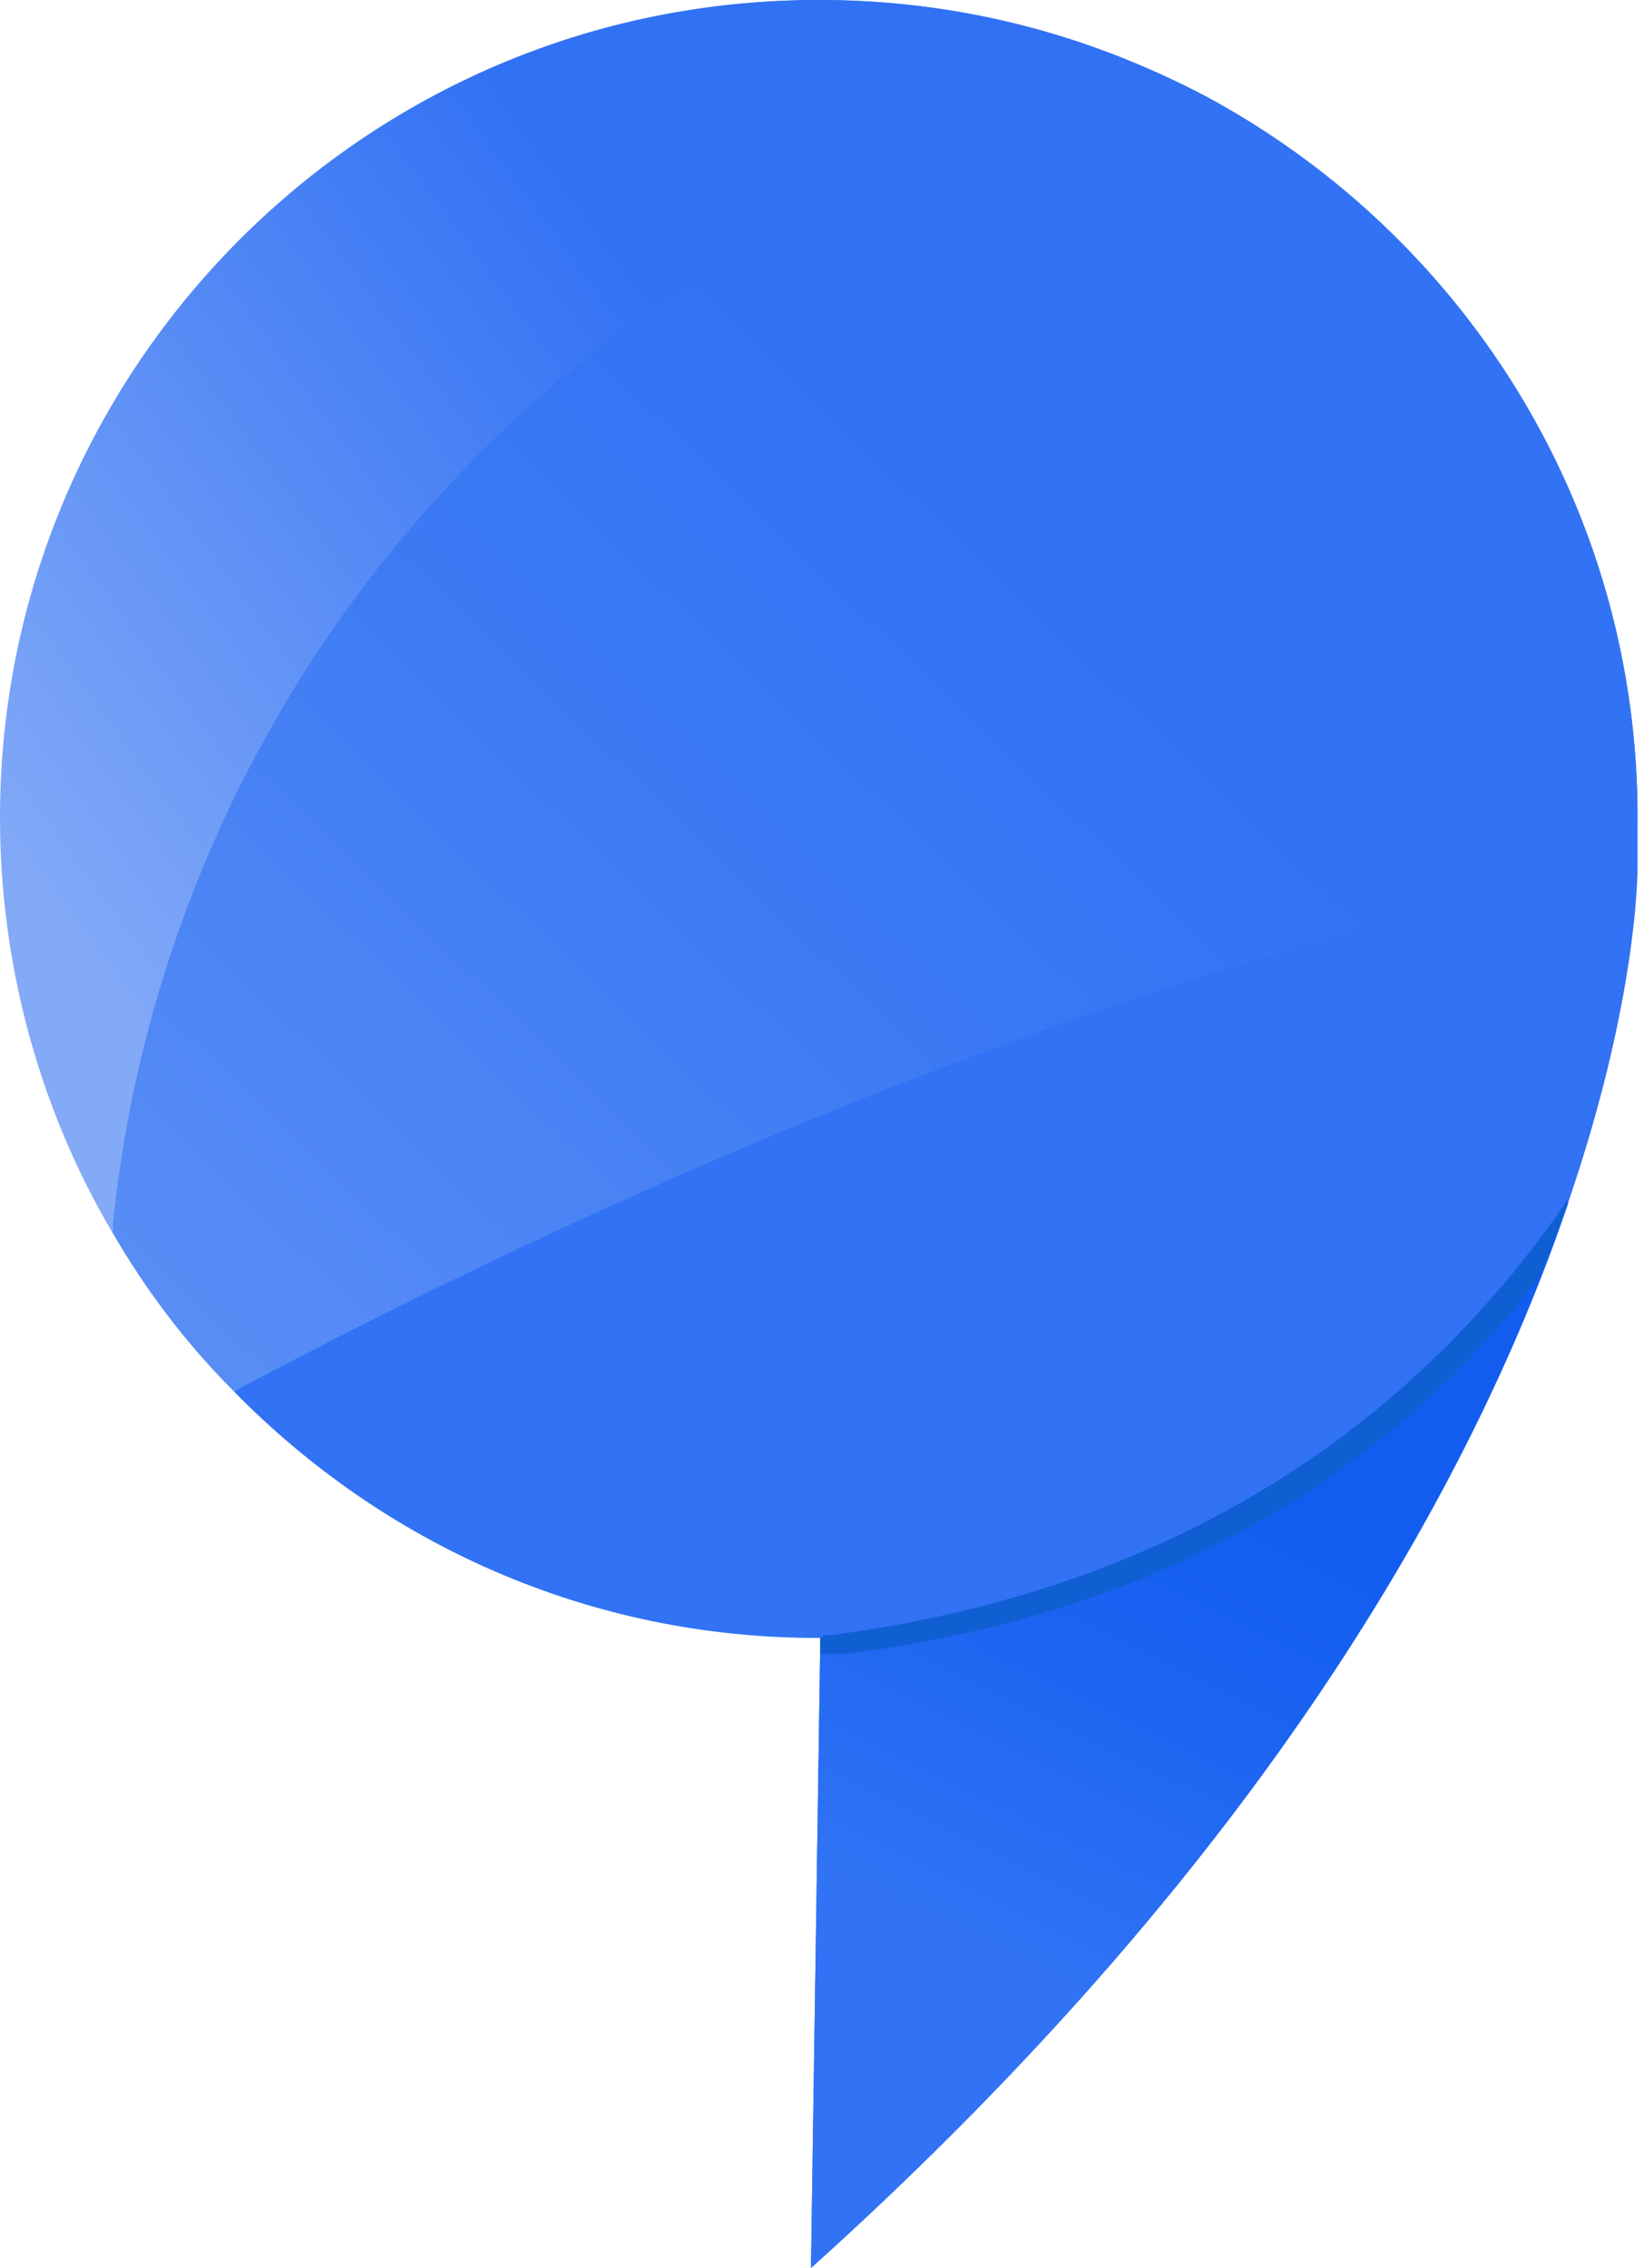
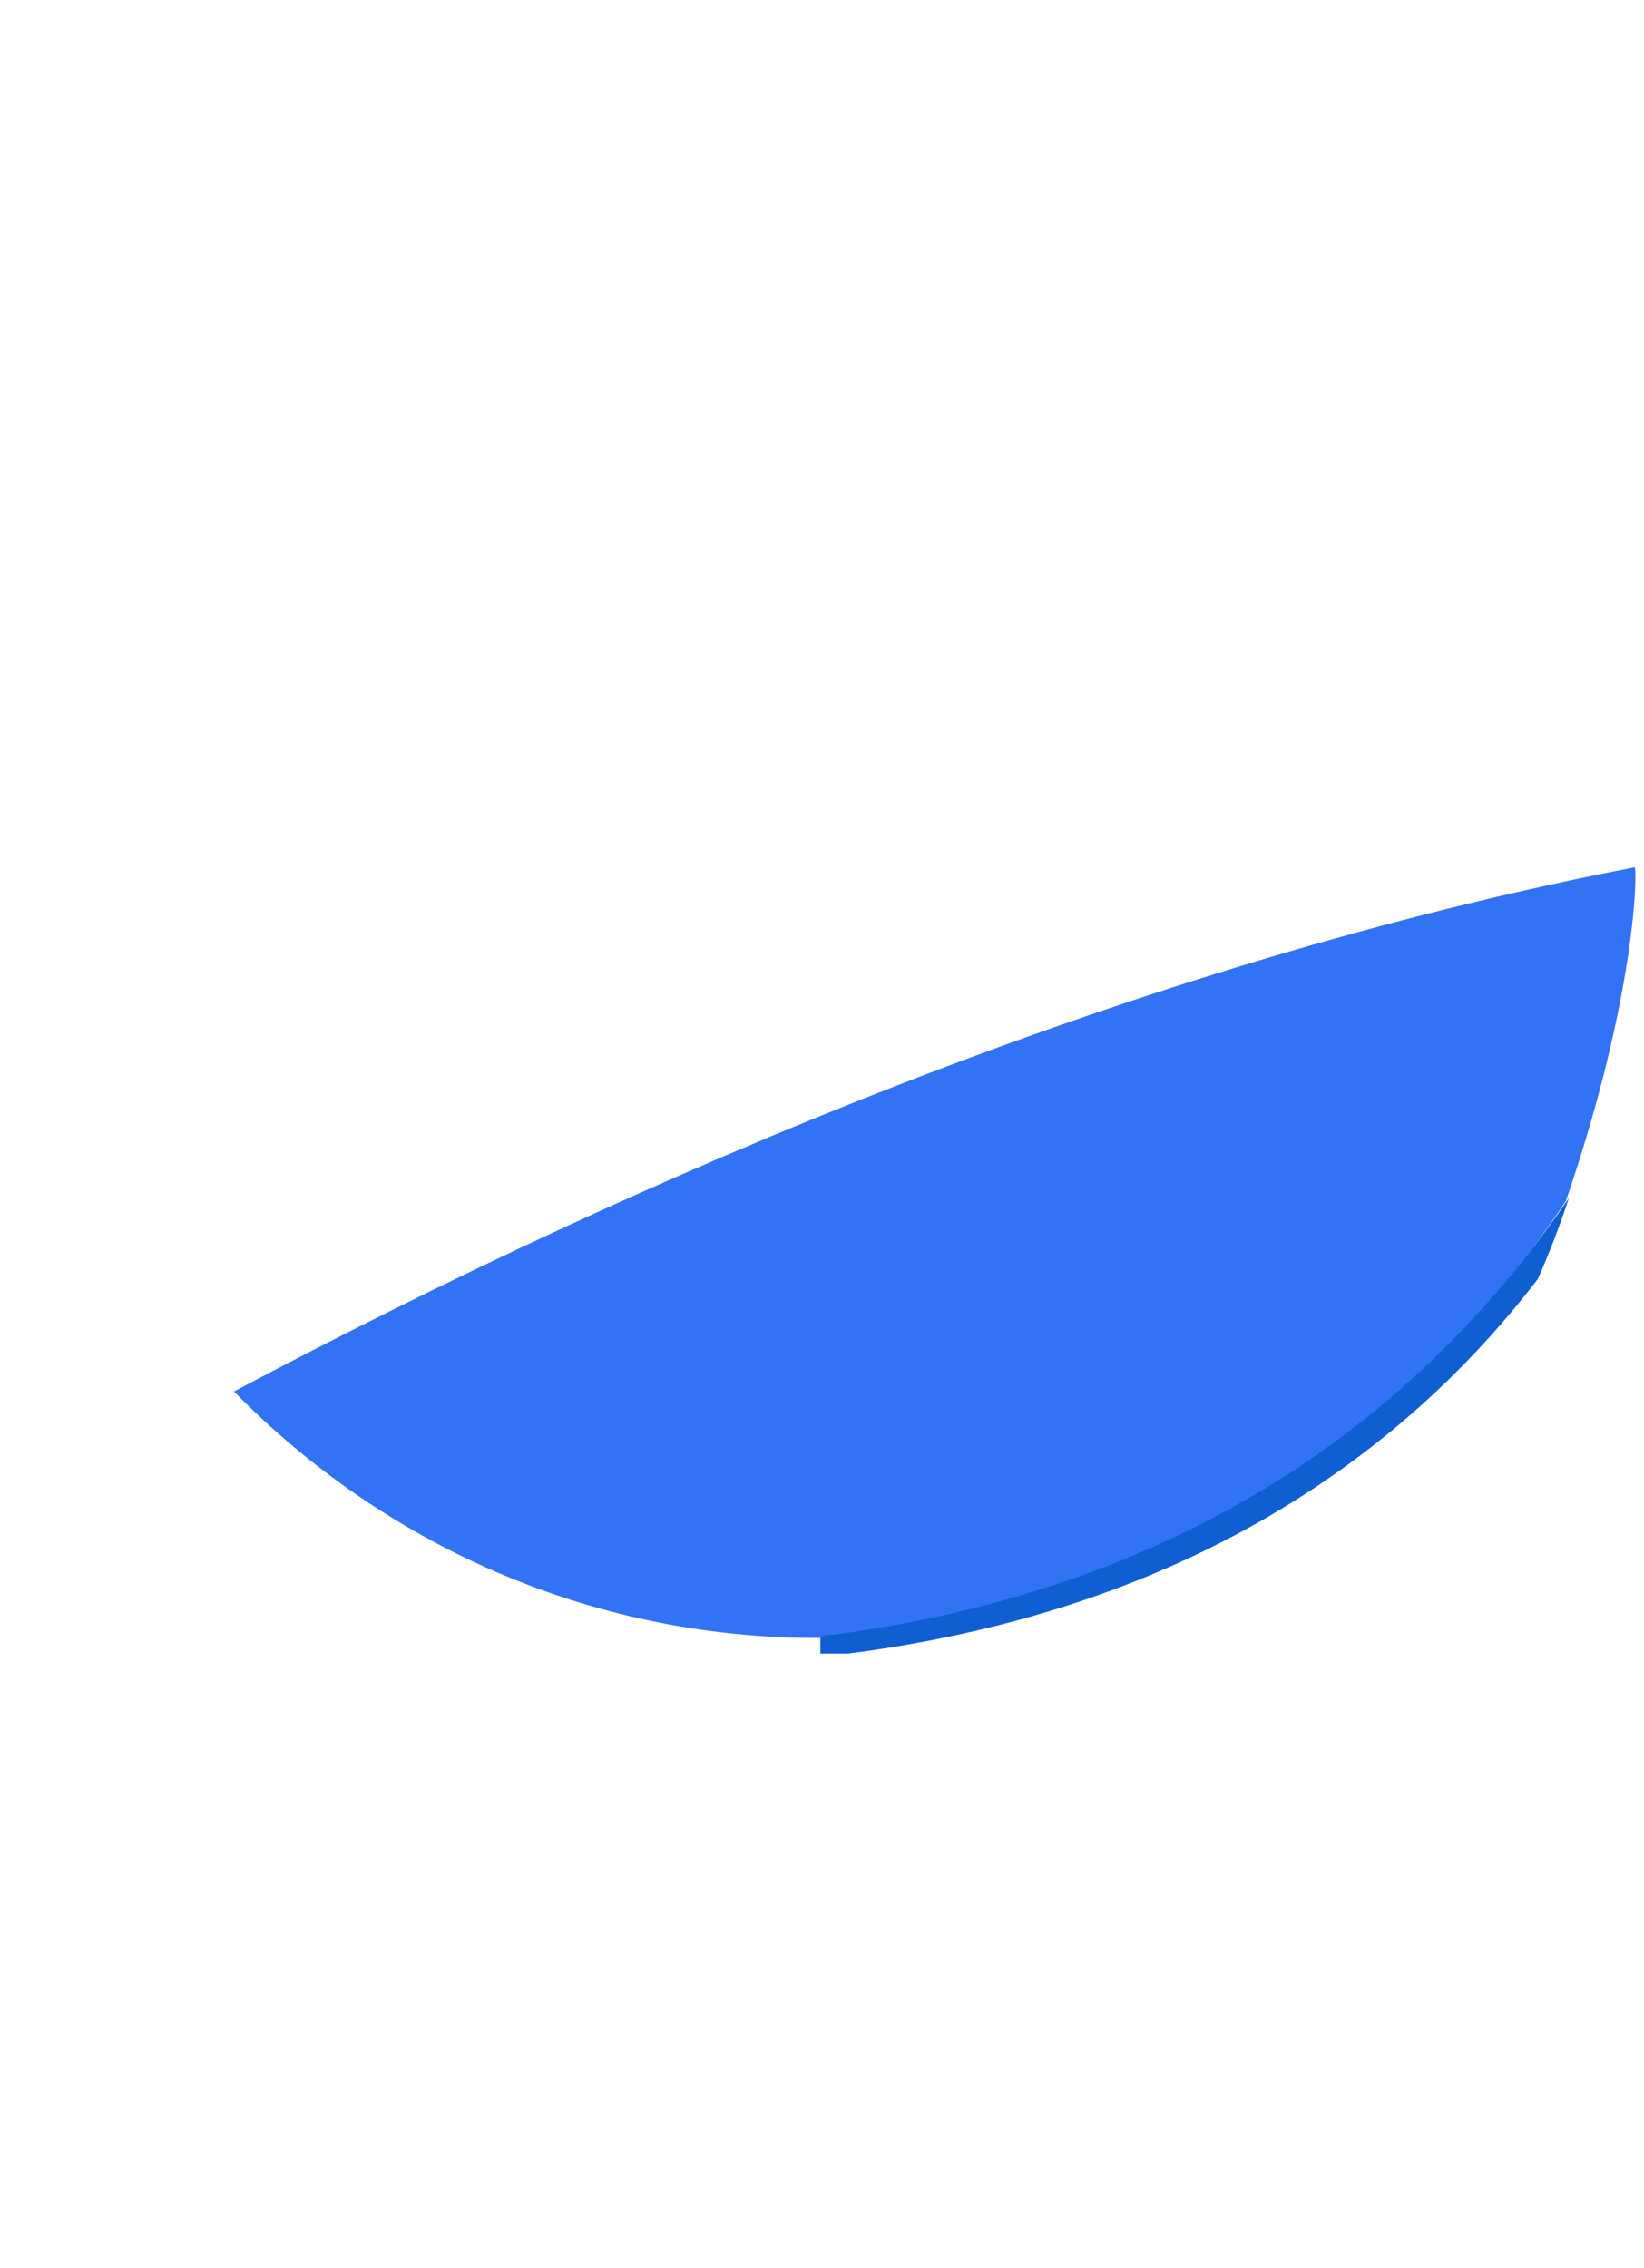
<svg xmlns="http://www.w3.org/2000/svg" width="87" height="120" viewBox="0 0 87 120" fill="none">
-   <path d="M86.659 45.722C86.659 45.062 86.659 44.072 86.659 43.246C86.659 19.312 67.182 0 43.413 0C19.479 0 0.167 19.477 0.167 43.246C0.167 67.18 19.644 86.492 43.413 86.492C43.908 86.492 44.404 86.492 44.899 86.492C43.908 86.492 43.413 86.492 43.413 86.492L42.918 119.835C87.32 79.89 86.659 45.722 86.659 45.722Z" fill="#3171F4" />
-   <path d="M63.549 4.952C57.441 1.816 50.674 0 43.246 0C19.312 0 0 19.477 0 43.246C0 51.169 2.146 58.762 5.942 65.199C8.913 34.168 33.012 9.243 63.549 4.952Z" fill="url(#paint0_linear_135_981)" />
-   <path d="M44.072 86.493C44.237 86.493 44.568 86.493 44.733 86.493C44.403 86.493 44.072 86.493 44.072 86.493C43.742 86.493 43.577 86.493 43.412 86.657L42.917 120C67.676 97.717 78.405 77.249 83.027 63.549C75.929 73.783 64.045 83.852 44.072 86.493Z" fill="url(#paint1_linear_135_981)" />
-   <path d="M86.659 43.245C86.659 26.574 77.251 12.214 63.551 4.951C32.849 9.243 8.915 34.167 5.944 65.198C7.76 68.335 9.906 71.141 12.382 73.617C34.17 62.062 60.085 51.003 86.494 45.721C86.494 44.896 86.659 44.071 86.659 43.245Z" fill="url(#paint2_linear_135_981)" />
  <path d="M86.493 45.887C60.084 51.004 34.169 62.063 12.381 73.617C20.304 81.705 31.198 86.657 43.247 86.657C43.412 86.657 43.743 86.657 43.908 86.657C64.045 84.016 75.93 73.947 82.862 63.548C86.659 52.489 86.659 45.722 86.493 45.887C86.659 45.722 86.659 45.722 86.493 45.887Z" fill="url(#paint3_linear_135_981)" />
  <path d="M44.072 86.492C44.237 86.492 44.568 86.492 44.733 86.492C44.403 86.492 44.072 86.492 44.072 86.492C43.742 86.492 43.577 86.492 43.412 86.657V87.482C43.742 87.482 43.907 87.482 44.237 87.482C44.403 87.482 44.733 87.482 44.898 87.482C62.889 85.171 74.279 76.918 81.376 67.675C82.037 66.189 82.532 64.869 83.027 63.383C75.929 73.782 64.045 83.851 44.072 86.492Z" fill="#0F5FD3" />
  <defs>
    <linearGradient id="paint0_linear_135_981" x1="50.803" y1="8.099" x2="-0.45" y2="45.735" gradientUnits="userSpaceOnUse">
      <stop offset="0.266" stop-color="#3171F4" />
      <stop offset="1" stop-color="#83AAF7" />
    </linearGradient>
    <linearGradient id="paint1_linear_135_981" x1="42.532" y1="117.699" x2="66.473" y2="69.264" gradientUnits="userSpaceOnUse">
      <stop offset="0.32" stop-color="#3173F4" />
      <stop offset="0.599" stop-color="#1D65F1" />
      <stop offset="0.832" stop-color="#125DF0" />
    </linearGradient>
    <linearGradient id="paint2_linear_135_981" x1="71.83" y1="18.347" x2="16.158" y2="76.254" gradientUnits="userSpaceOnUse">
      <stop offset="0.256" stop-color="#3173F4" />
      <stop offset="0.527" stop-color="#3C7AF4" />
      <stop offset="0.997" stop-color="#588DF5" />
      <stop offset="1" stop-color="#588DF5" />
    </linearGradient>
    <linearGradient id="paint3_linear_135_981" x1="84.647" y1="30.67" x2="28.974" y2="88.578" gradientUnits="userSpaceOnUse">
      <stop offset="0.256" stop-color="#3173F4" />
      <stop offset="1" stop-color="#3173F4" />
    </linearGradient>
  </defs>
</svg>